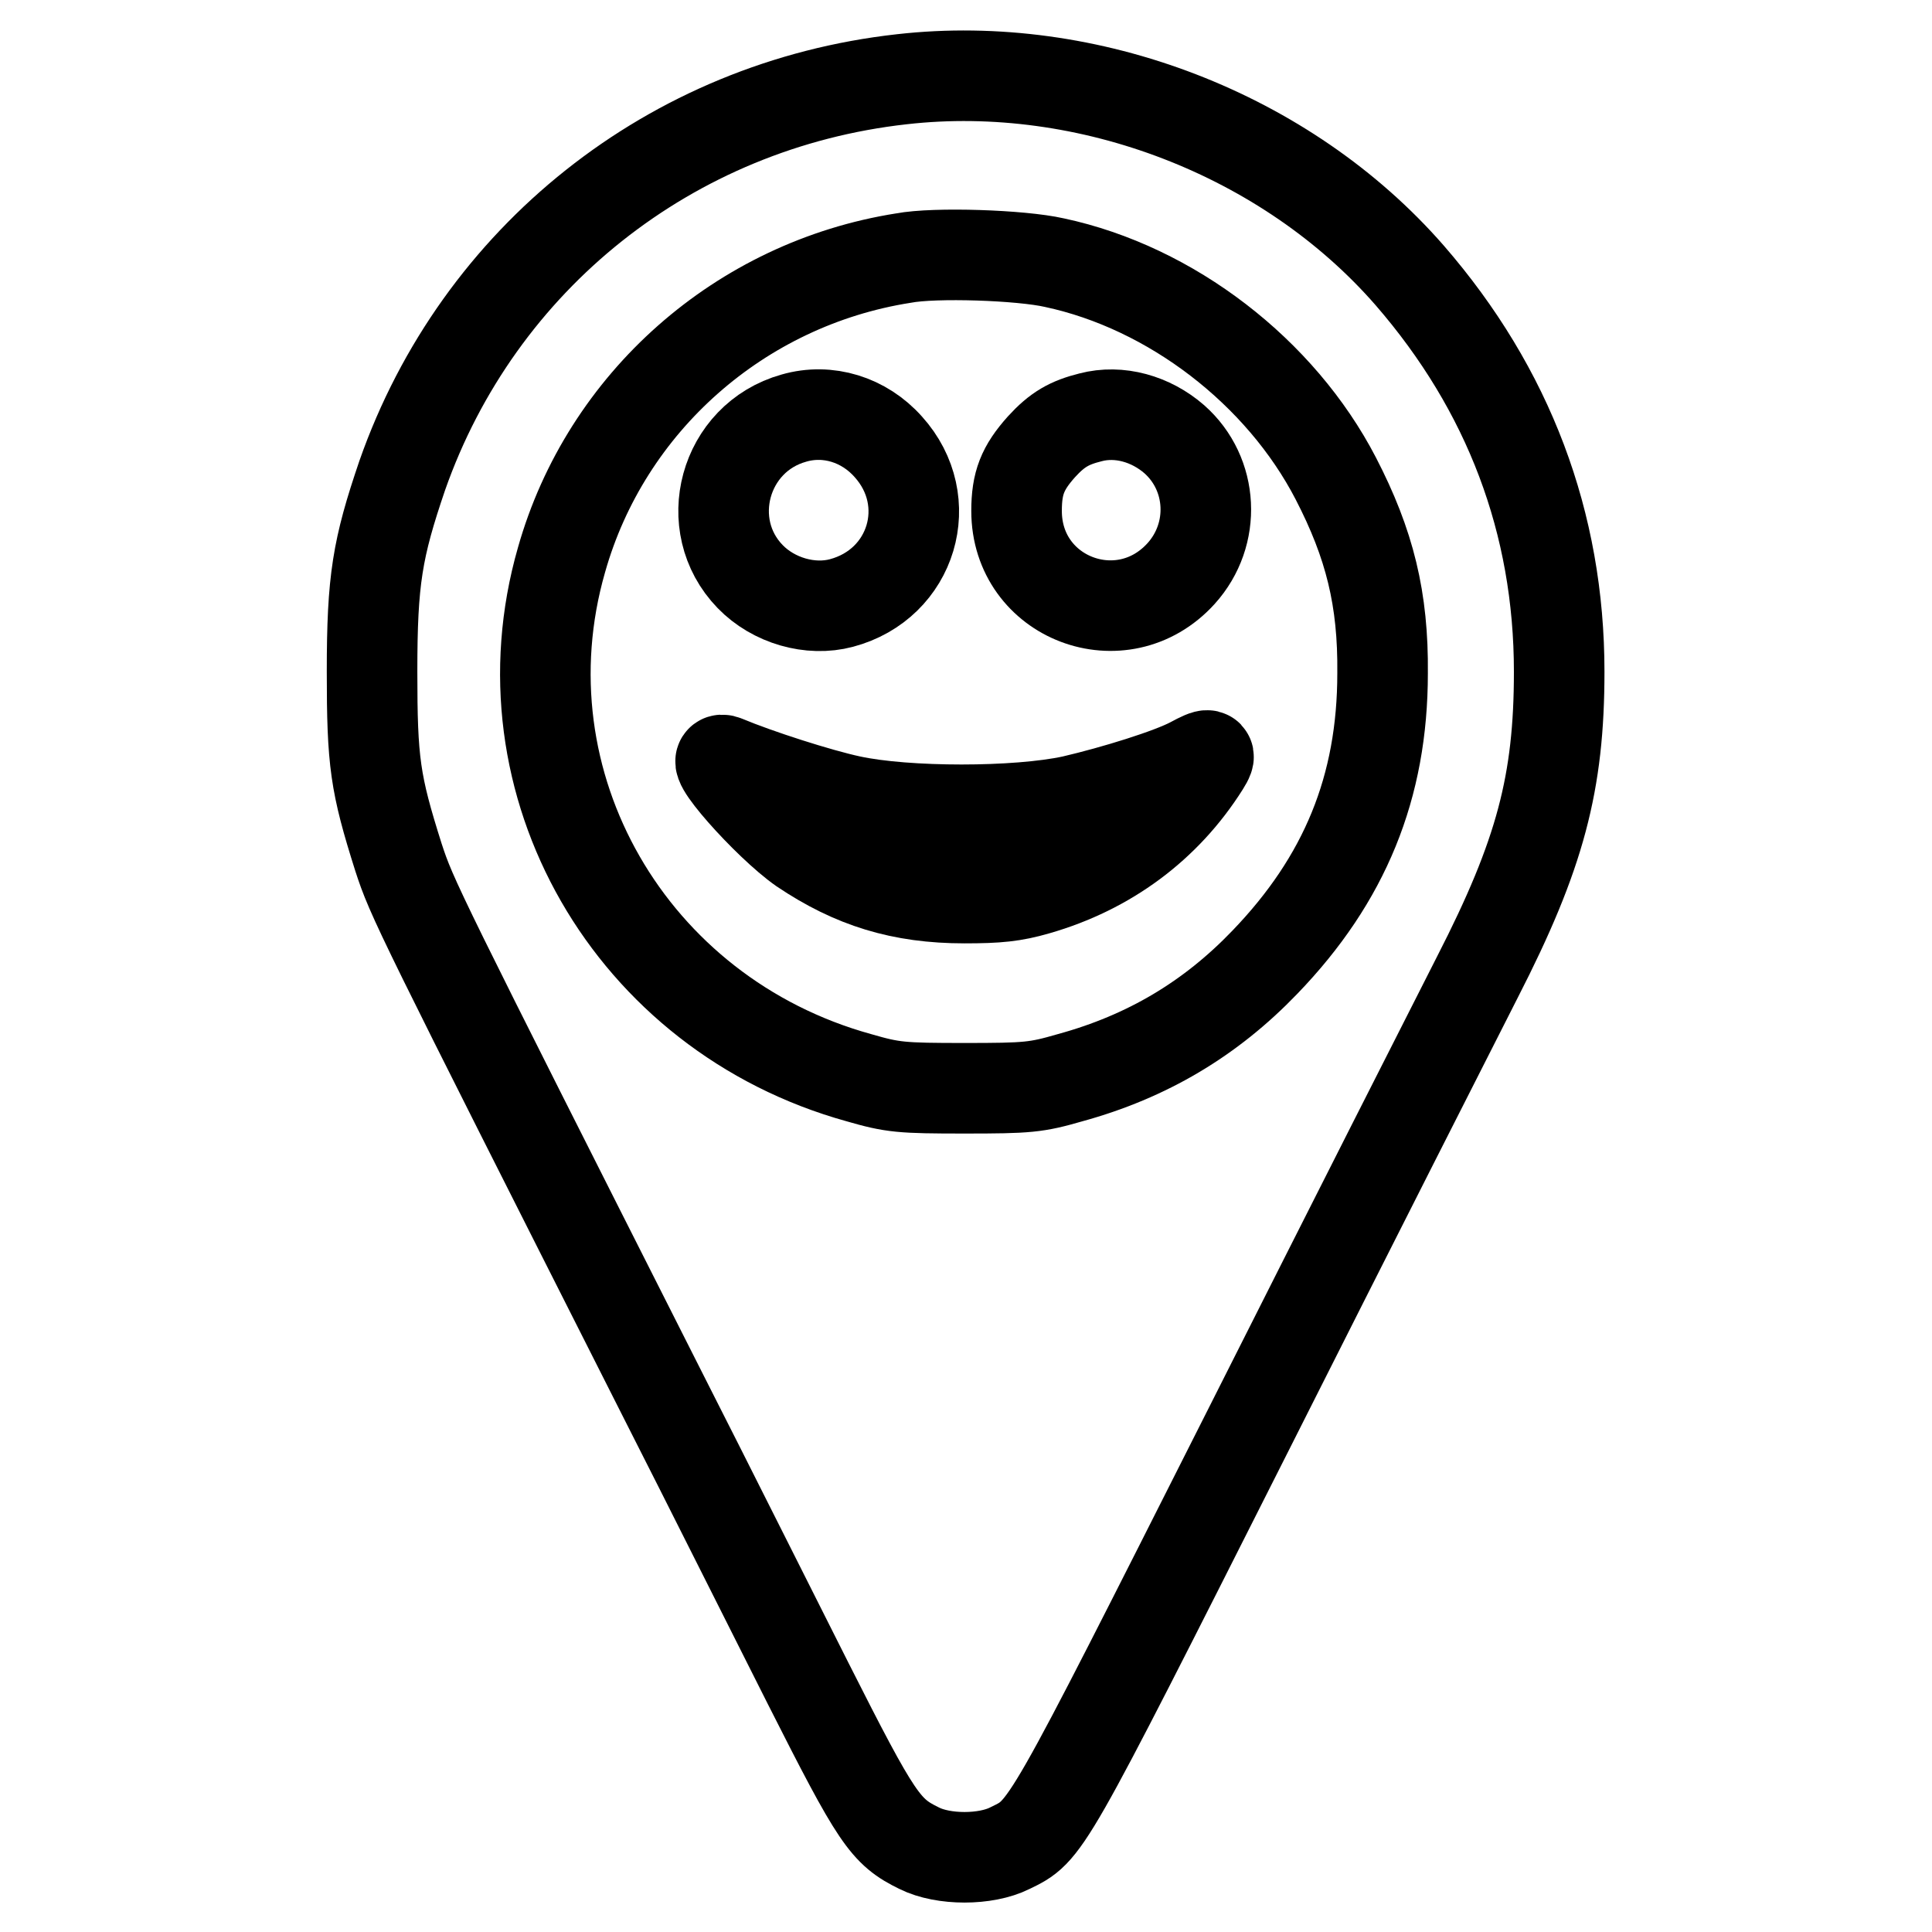
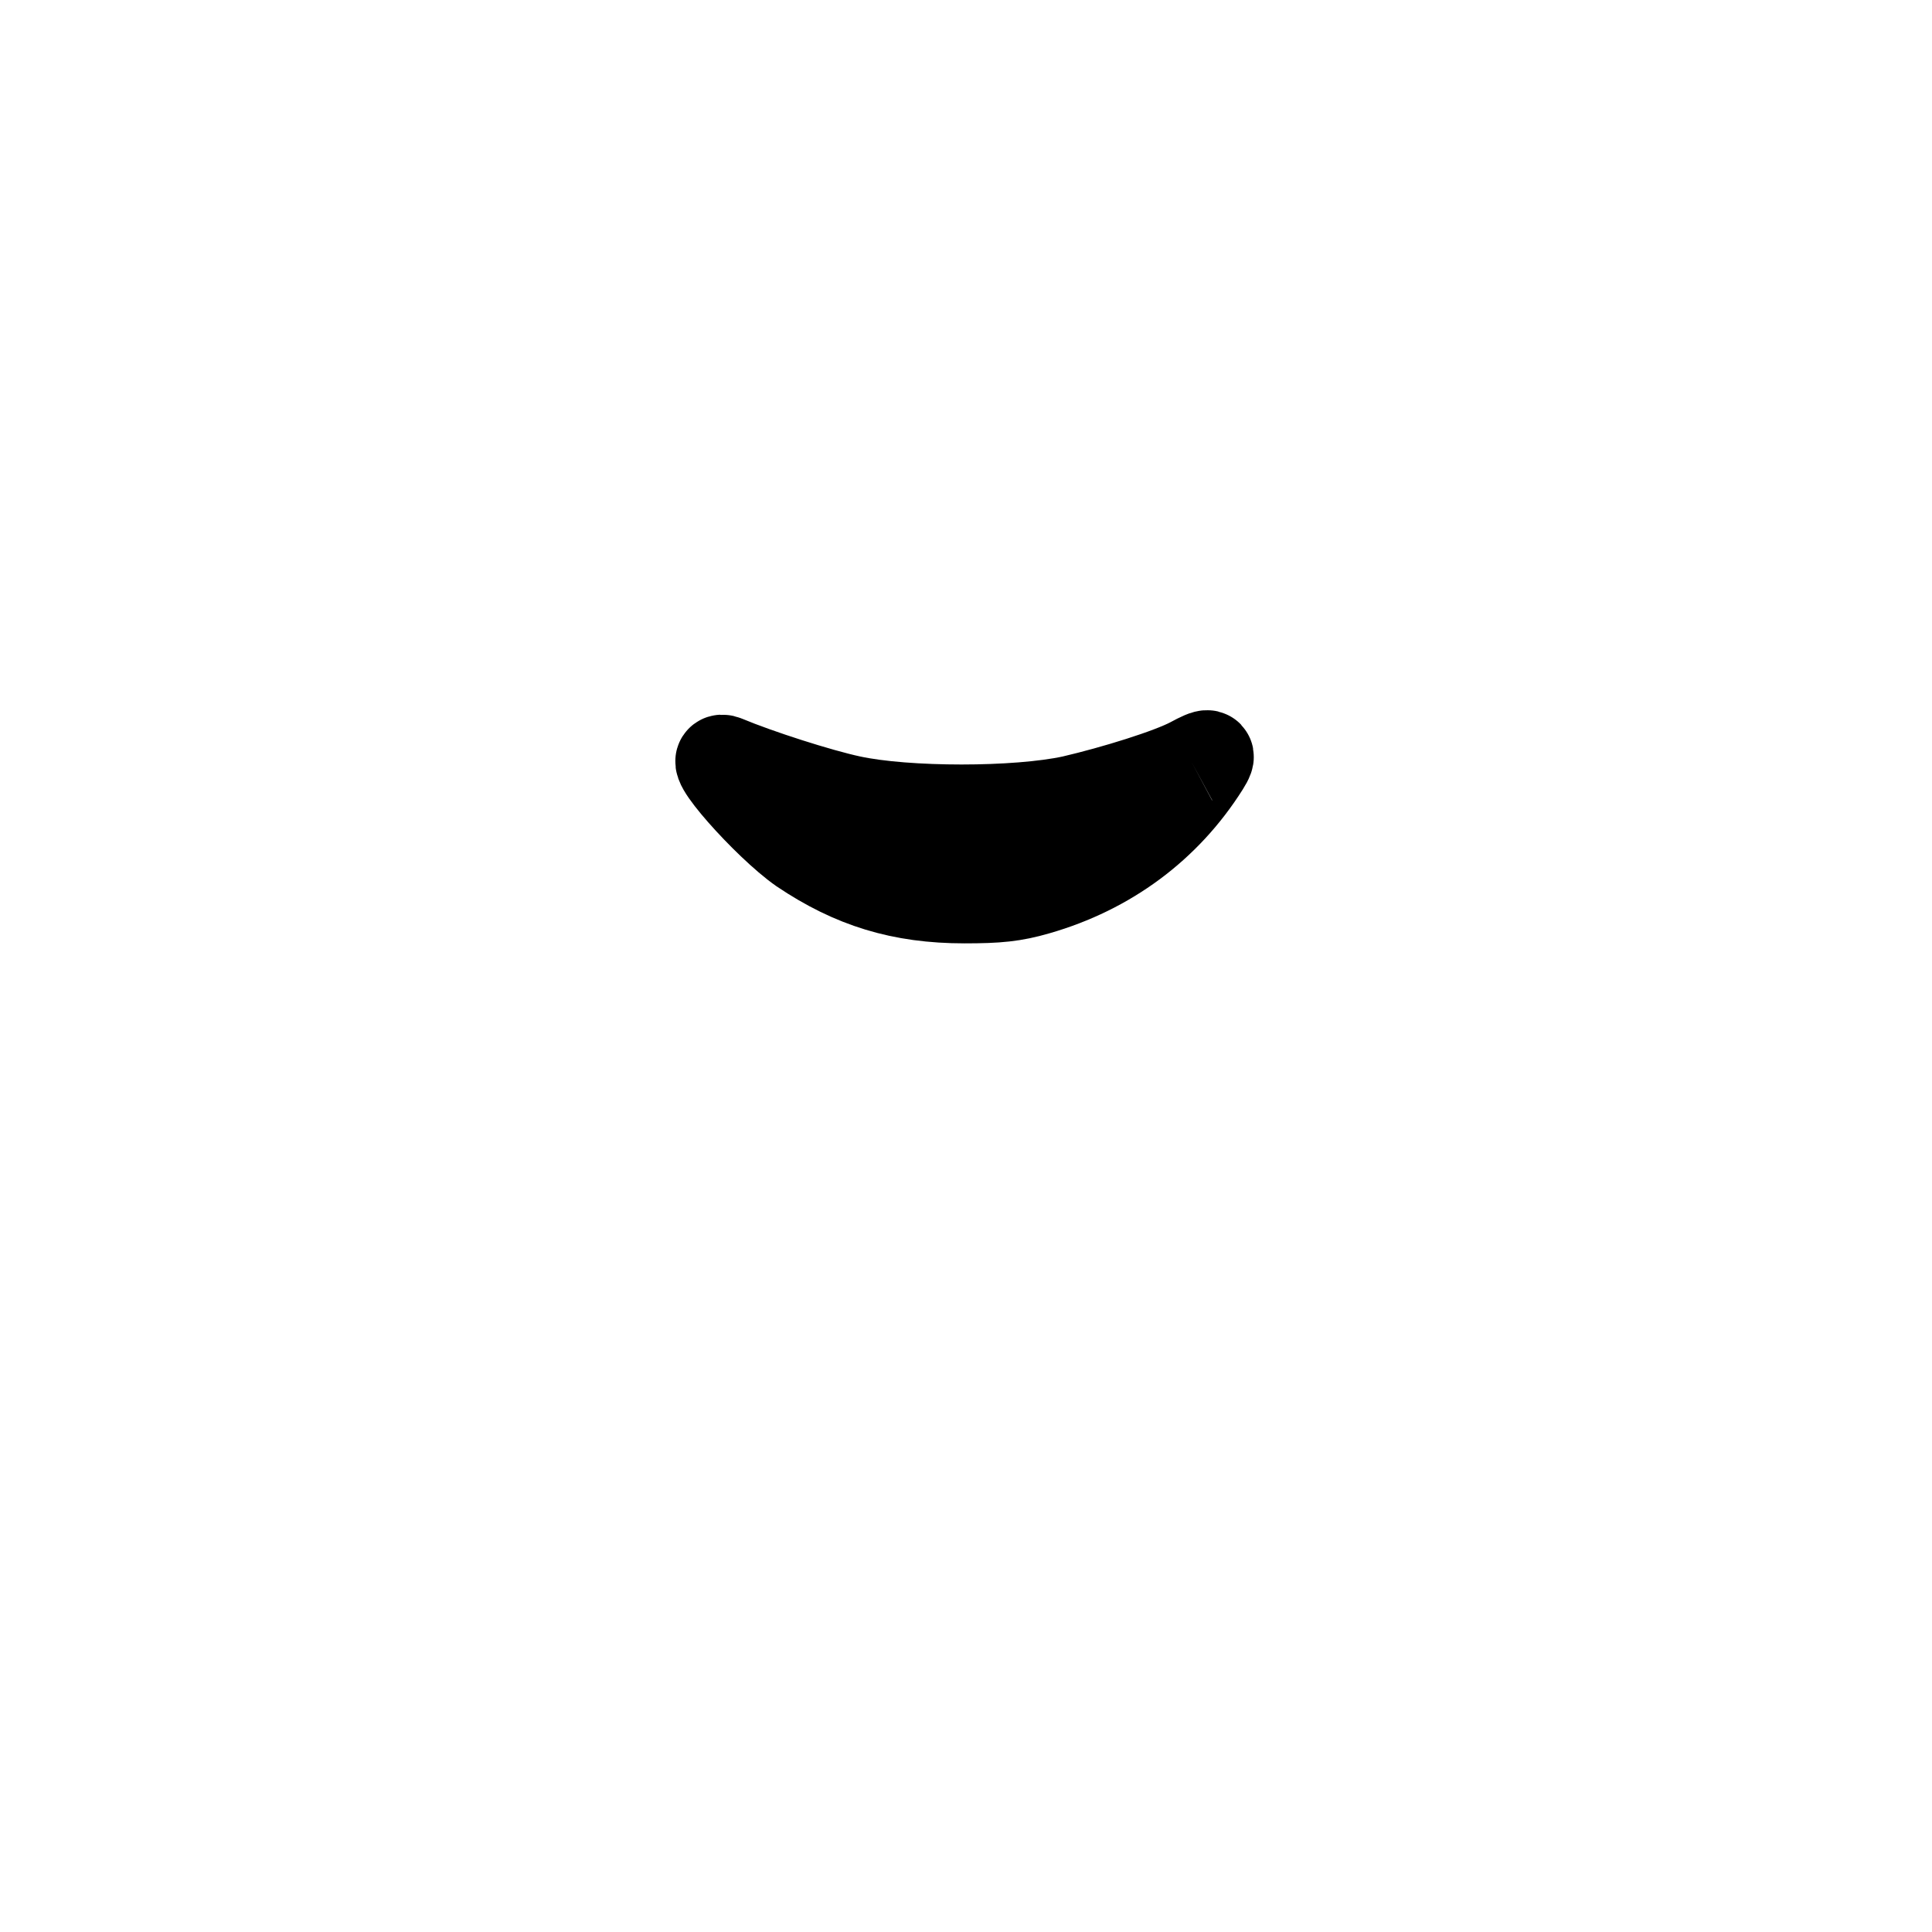
<svg xmlns="http://www.w3.org/2000/svg" version="1.1" x="0px" y="0px" viewBox="0 0 256 256" enable-background="new 0 0 256 256" xml:space="preserve">
  <g>
    <g>
      <g>
-         <path stroke-width="12" fill-opacity="0" stroke="#000000" d="M119.5,10.5c-30.6,3.4-56.1,23.7-66.2,52.5c-3.3,9.7-4,13.8-4,26c0,12,0.4,14.8,3.5,24.6c1.8,5.5,2.4,6.7,35.1,71.4c5.9,11.6,14.5,28.8,19.2,38.1c9.1,18,10.2,19.6,14.7,21.8c3.2,1.6,8.8,1.6,12,0c4.9-2.4,4.4-1.5,31.4-55c13.9-27.6,27.7-54.8,30.6-60.5c8.3-16.2,10.8-25.7,10.8-40.4c0-19.7-6.7-37.4-19.8-52.5C170.5,17.8,144.2,7.7,119.5,10.5z M139.7,34.8c15.5,3.3,30,14.5,37.3,28.6c4.5,8.7,6.3,16,6.2,25.8c0,15.1-5,27.3-15.6,38.3c-7.2,7.5-15.6,12.5-25.8,15.3c-4.5,1.3-5.6,1.4-14,1.4c-8.4,0-9.5-0.1-14-1.4c-30.3-8.4-47.9-39-39.4-68.6c5.9-20.9,23.7-36.6,45.3-40C123.9,33.4,135.3,33.8,139.7,34.8z" />
-         <path stroke-width="12" fill-opacity="0" stroke="#000000" d="M105.2,55.4c-9.3,2.6-12.4,14.2-5.8,21c3.1,3.2,8,4.6,12.1,3.5c9.4-2.5,12.7-13.5,6.2-20.7C114.5,55.6,109.7,54.1,105.2,55.4z" />
-         <path stroke-width="12" fill-opacity="0" stroke="#000000" d="M144.5,55.3c-2.8,0.7-4.4,1.6-6.5,3.9c-2.5,2.8-3.3,4.8-3.3,8.5c0,11.6,14,16.9,21.8,8.3c4.7-5.2,4.3-13.2-0.9-17.8C152.5,55.5,148.3,54.3,144.5,55.3z" />
-         <path stroke-width="12" fill-opacity="0" stroke="#000000" d="M157.9,101c-2.8,1.5-10.2,3.8-15.8,5.1c-7.4,1.6-22,1.6-29.4,0c-4.2-0.9-12.3-3.5-16.6-5.3c-3-1.2,5.6,8.5,10.2,11.7c6.7,4.5,13.1,6.5,21.5,6.5c4.4,0,6.5-0.2,9.6-1.1c9.4-2.7,17.1-8.4,22.2-16.5C160.6,99.8,160.3,99.7,157.9,101z" />
+         <path stroke-width="12" fill-opacity="0" stroke="#000000" d="M157.9,101c-2.8,1.5-10.2,3.8-15.8,5.1c-7.4,1.6-22,1.6-29.4,0c-4.2-0.9-12.3-3.5-16.6-5.3c-3-1.2,5.6,8.5,10.2,11.7c6.7,4.5,13.1,6.5,21.5,6.5c4.4,0,6.5-0.2,9.6-1.1c9.4-2.7,17.1-8.4,22.2-16.5C160.6,99.8,160.3,99.7,157.9,101" />
      </g>
    </g>
  </g>
</svg>